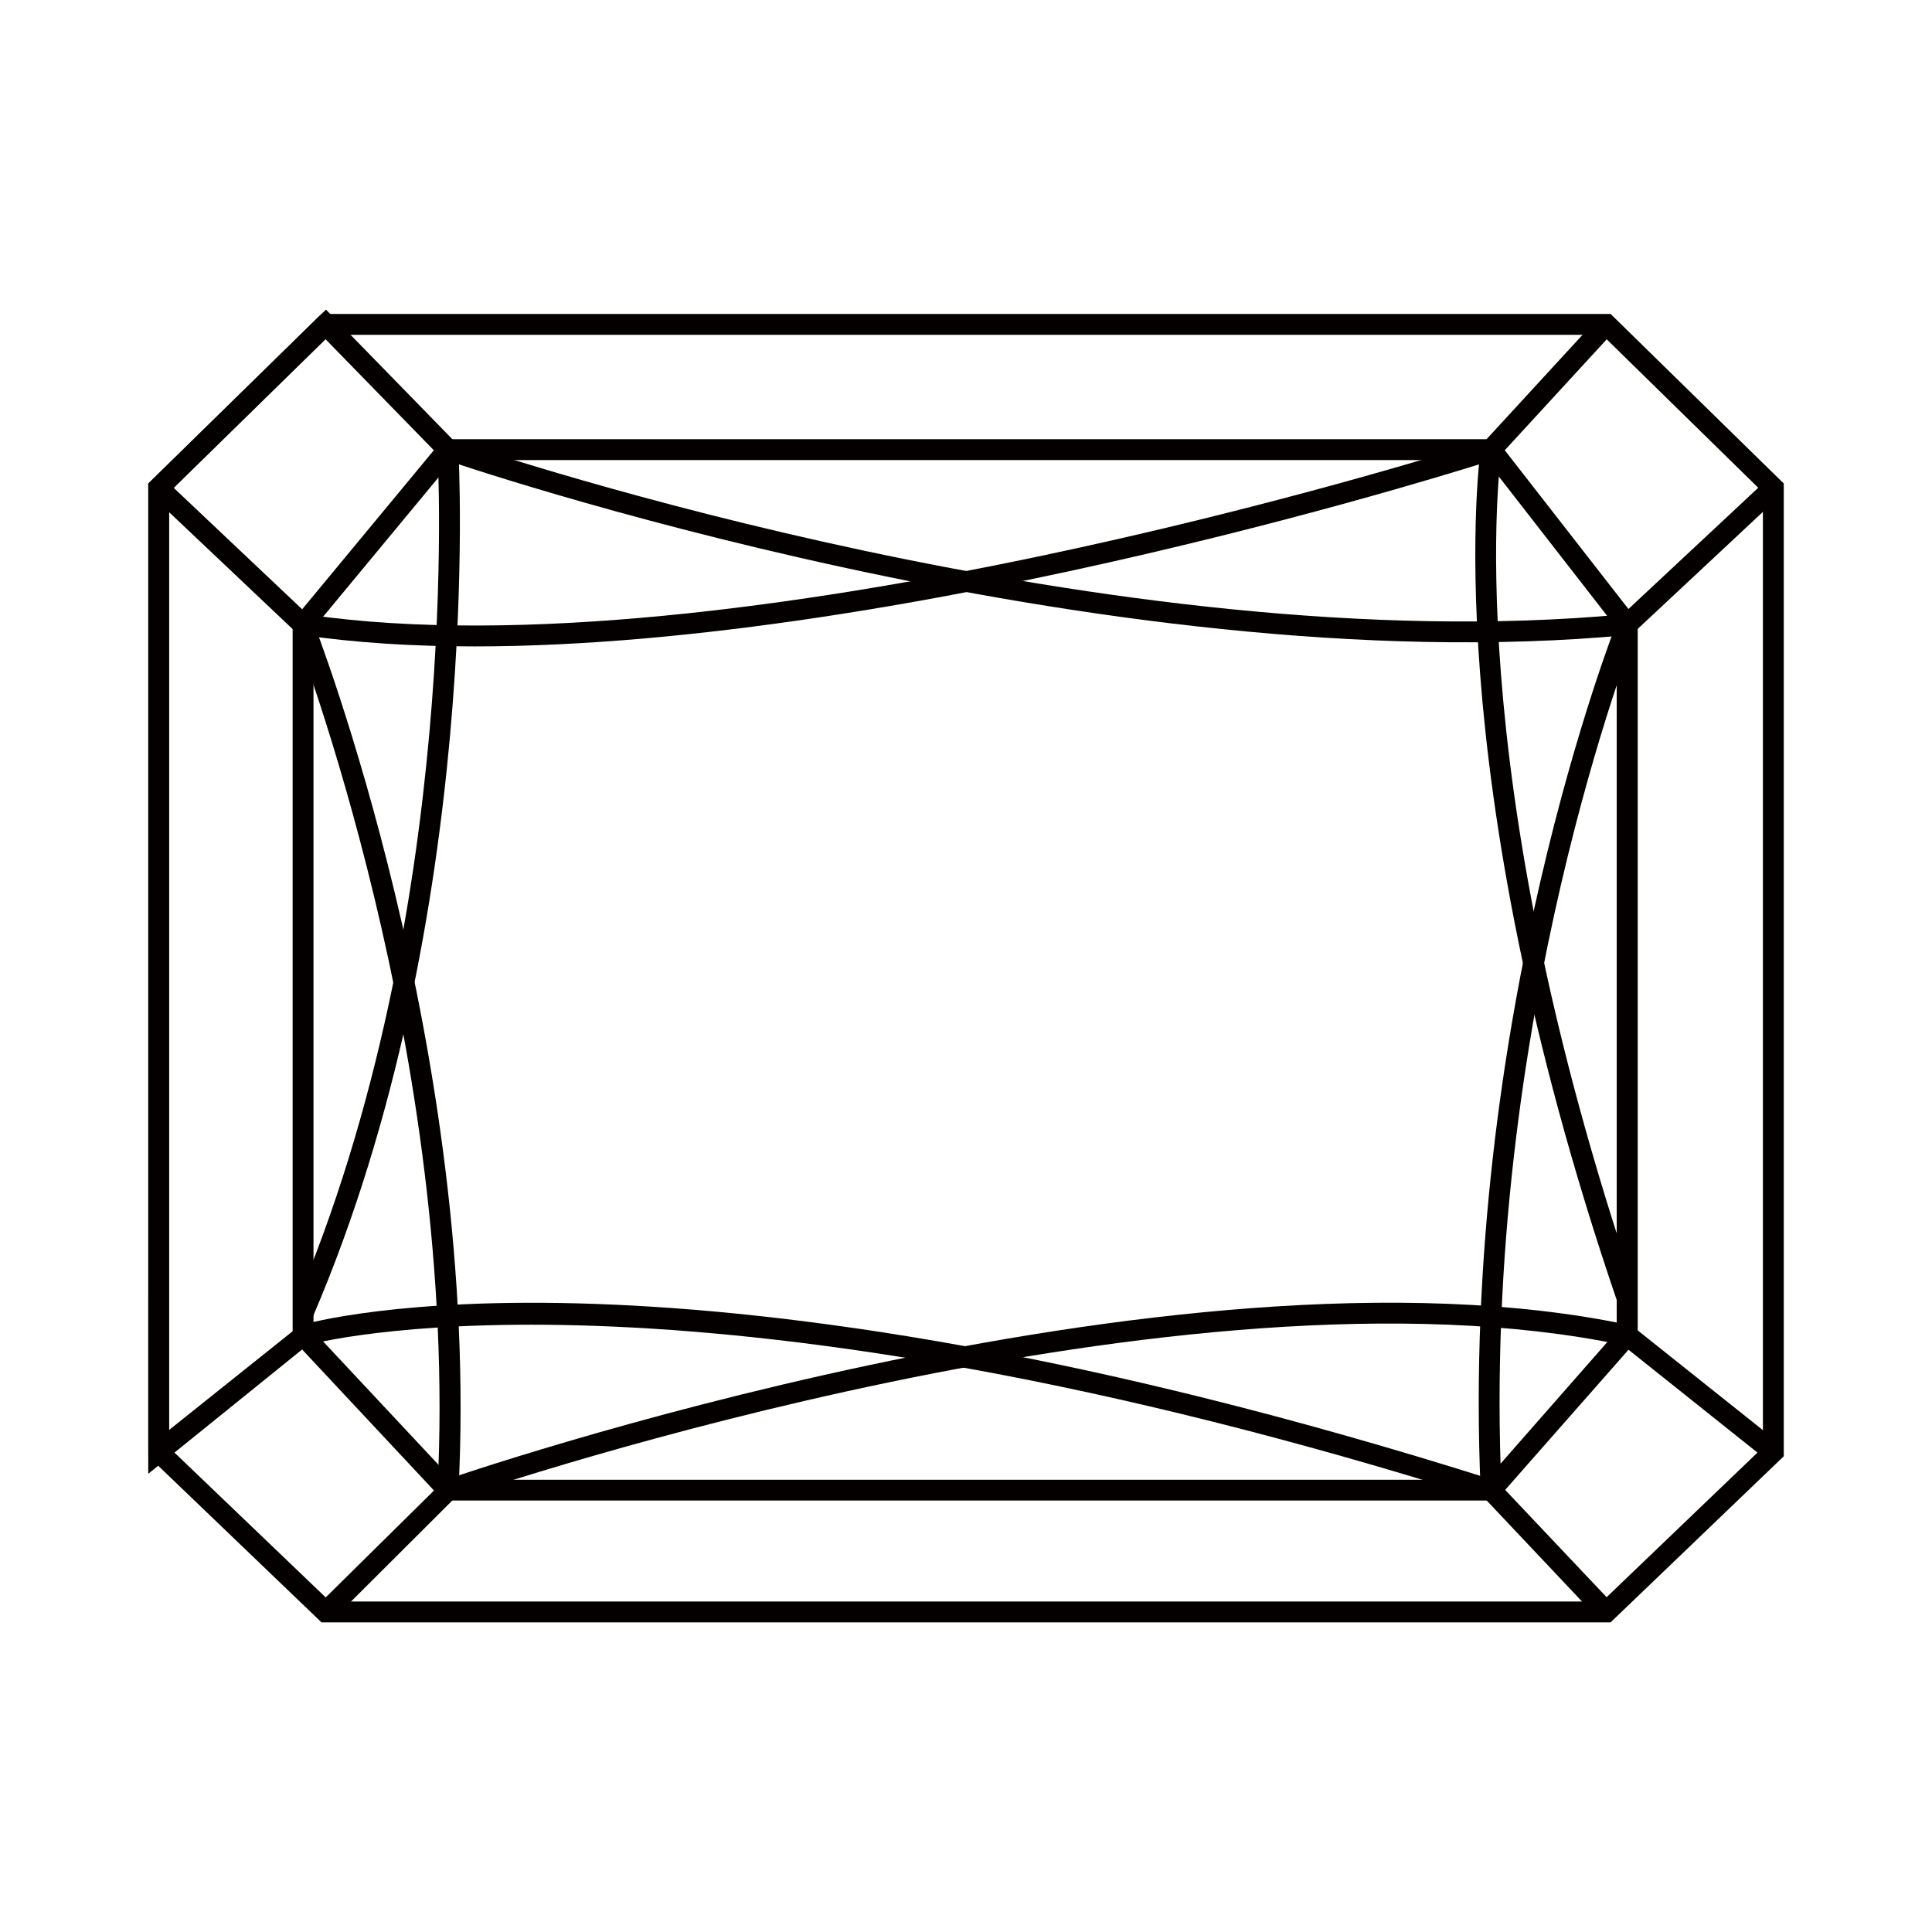
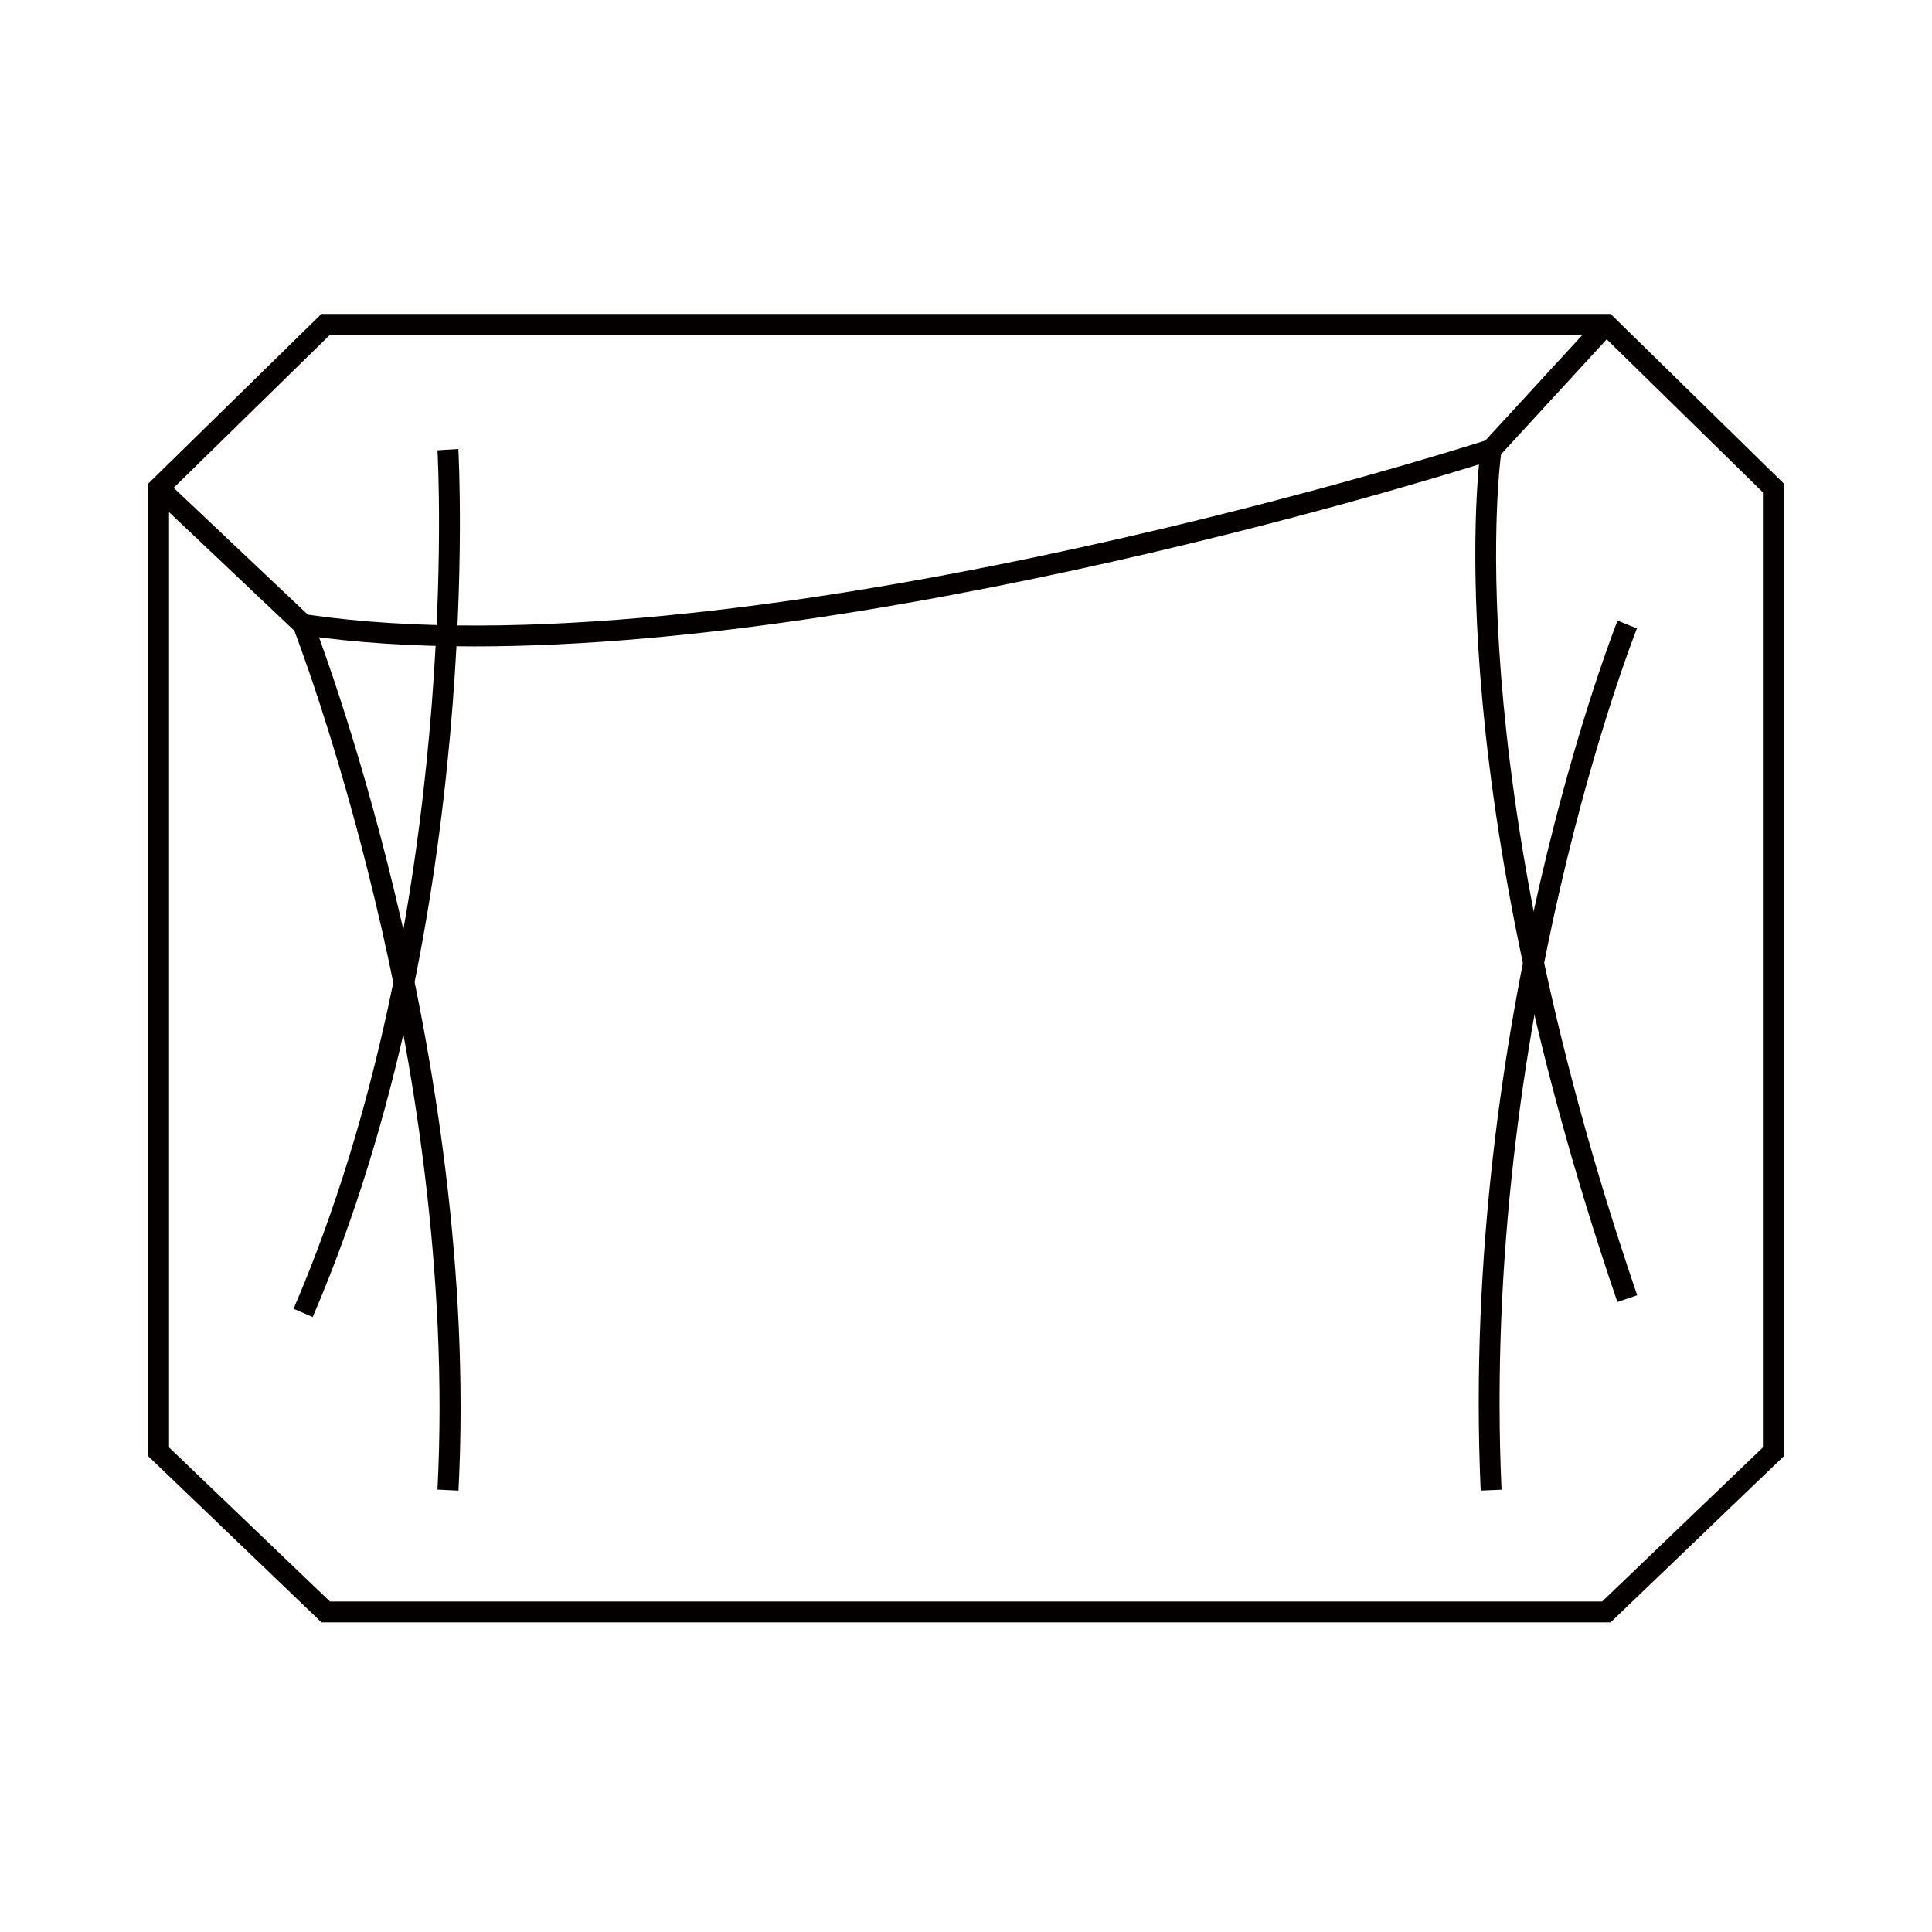
<svg xmlns="http://www.w3.org/2000/svg" version="1.1" id="레이어_1" x="0px" y="0px" viewBox="0 0 90 90" enable-background="new 0 0 90 90" xml:space="preserve">
  <g>
    <path fill="#040000" d="M75.026,75.577H14.978L6.91,67.839V22.524l8.063-7.899h60.055l8.067,7.899v45.314L75.026,75.577z    M15.371,74.604h59.262l7.49-7.179v-44.49l-7.49-7.338H15.371l-7.496,7.338v44.491L15.371,74.604z" />
-     <path fill="#040000" d="M69.681,69.9H20.653l-7.021-7.508V28.919l7.003-8.458h49.063l6.593,8.464v33.463L69.681,69.9z    M21.078,68.932h48.166l6.068-6.913V29.26l-6.087-7.827h-48.13l-6.491,7.836v32.742L21.078,68.932z" />
-     <path fill="#040000" d="M74.472,75.425l-5.271-5.584c-36.379-11.495-53.487-7.547-54.857-7.195l-7.438,6.008V22.525l8.279-8.103   l5.95,6.101c1.999,0.679,30.857,10.308,54.453,8.1l6.69-6.249l0.66,0.71l-6.928,6.475l-0.162,0.021   c-24.567,2.336-54.839-8.068-55.139-8.171l-0.193-0.12l-5.353-5.489l-7.289,7.137v43.679l6.104-4.877   c0.699-0.204,17.482-4.861,55.625,7.215l0.212,0.132l5.364,5.673L74.472,75.425z" />
    <path fill="#040000" d="M22.099,30.112c-2.834,0-5.544-0.165-8.055-0.536l-0.145-0.027l-0.119-0.104l-6.722-6.361l0.666-0.706   l6.617,6.255c19.824,2.876,52.596-7.391,54.852-8.112l5.277-5.739l0.716,0.656l-5.451,5.932l-0.125,0.038   C69.307,21.511,42.572,30.112,22.099,30.112" />
-     <path fill="#040000" d="M15.52,75.435l-0.685-0.688l5.868-5.793c0.337-0.115,33.918-11.746,55.2-7.226l0.199,0.096l6.812,5.428   l-0.611,0.762l-6.716-5.358c-20.431-4.271-52.386,6.475-54.46,7.187L15.52,75.435z" />
    <path fill="#040000" d="M75.344,60.652c-8.542-24.992-6.38-39.636-6.361-39.78l0.959,0.15c-0.018,0.141-2.136,14.577,6.324,39.316   L75.344,60.652z" />
    <path fill="#040000" d="M68.976,69.437c-0.983-21.973,6.306-40.343,6.375-40.527l0.903,0.364   c-0.069,0.185-7.284,18.364-6.307,40.122L68.976,69.437z" />
    <path fill="#040000" d="M21.358,69.439l-0.979-0.048c1.04-20.213-6.636-39.924-6.71-40.122l0.902-0.355   C14.653,29.115,22.412,49.021,21.358,69.439" />
    <path fill="#040000" d="M14.567,61.352l-0.891-0.385c7.918-18.416,6.716-39.778,6.703-39.991l0.972-0.061   C21.364,21.134,22.578,42.725,14.567,61.352" />
  </g>
</svg>